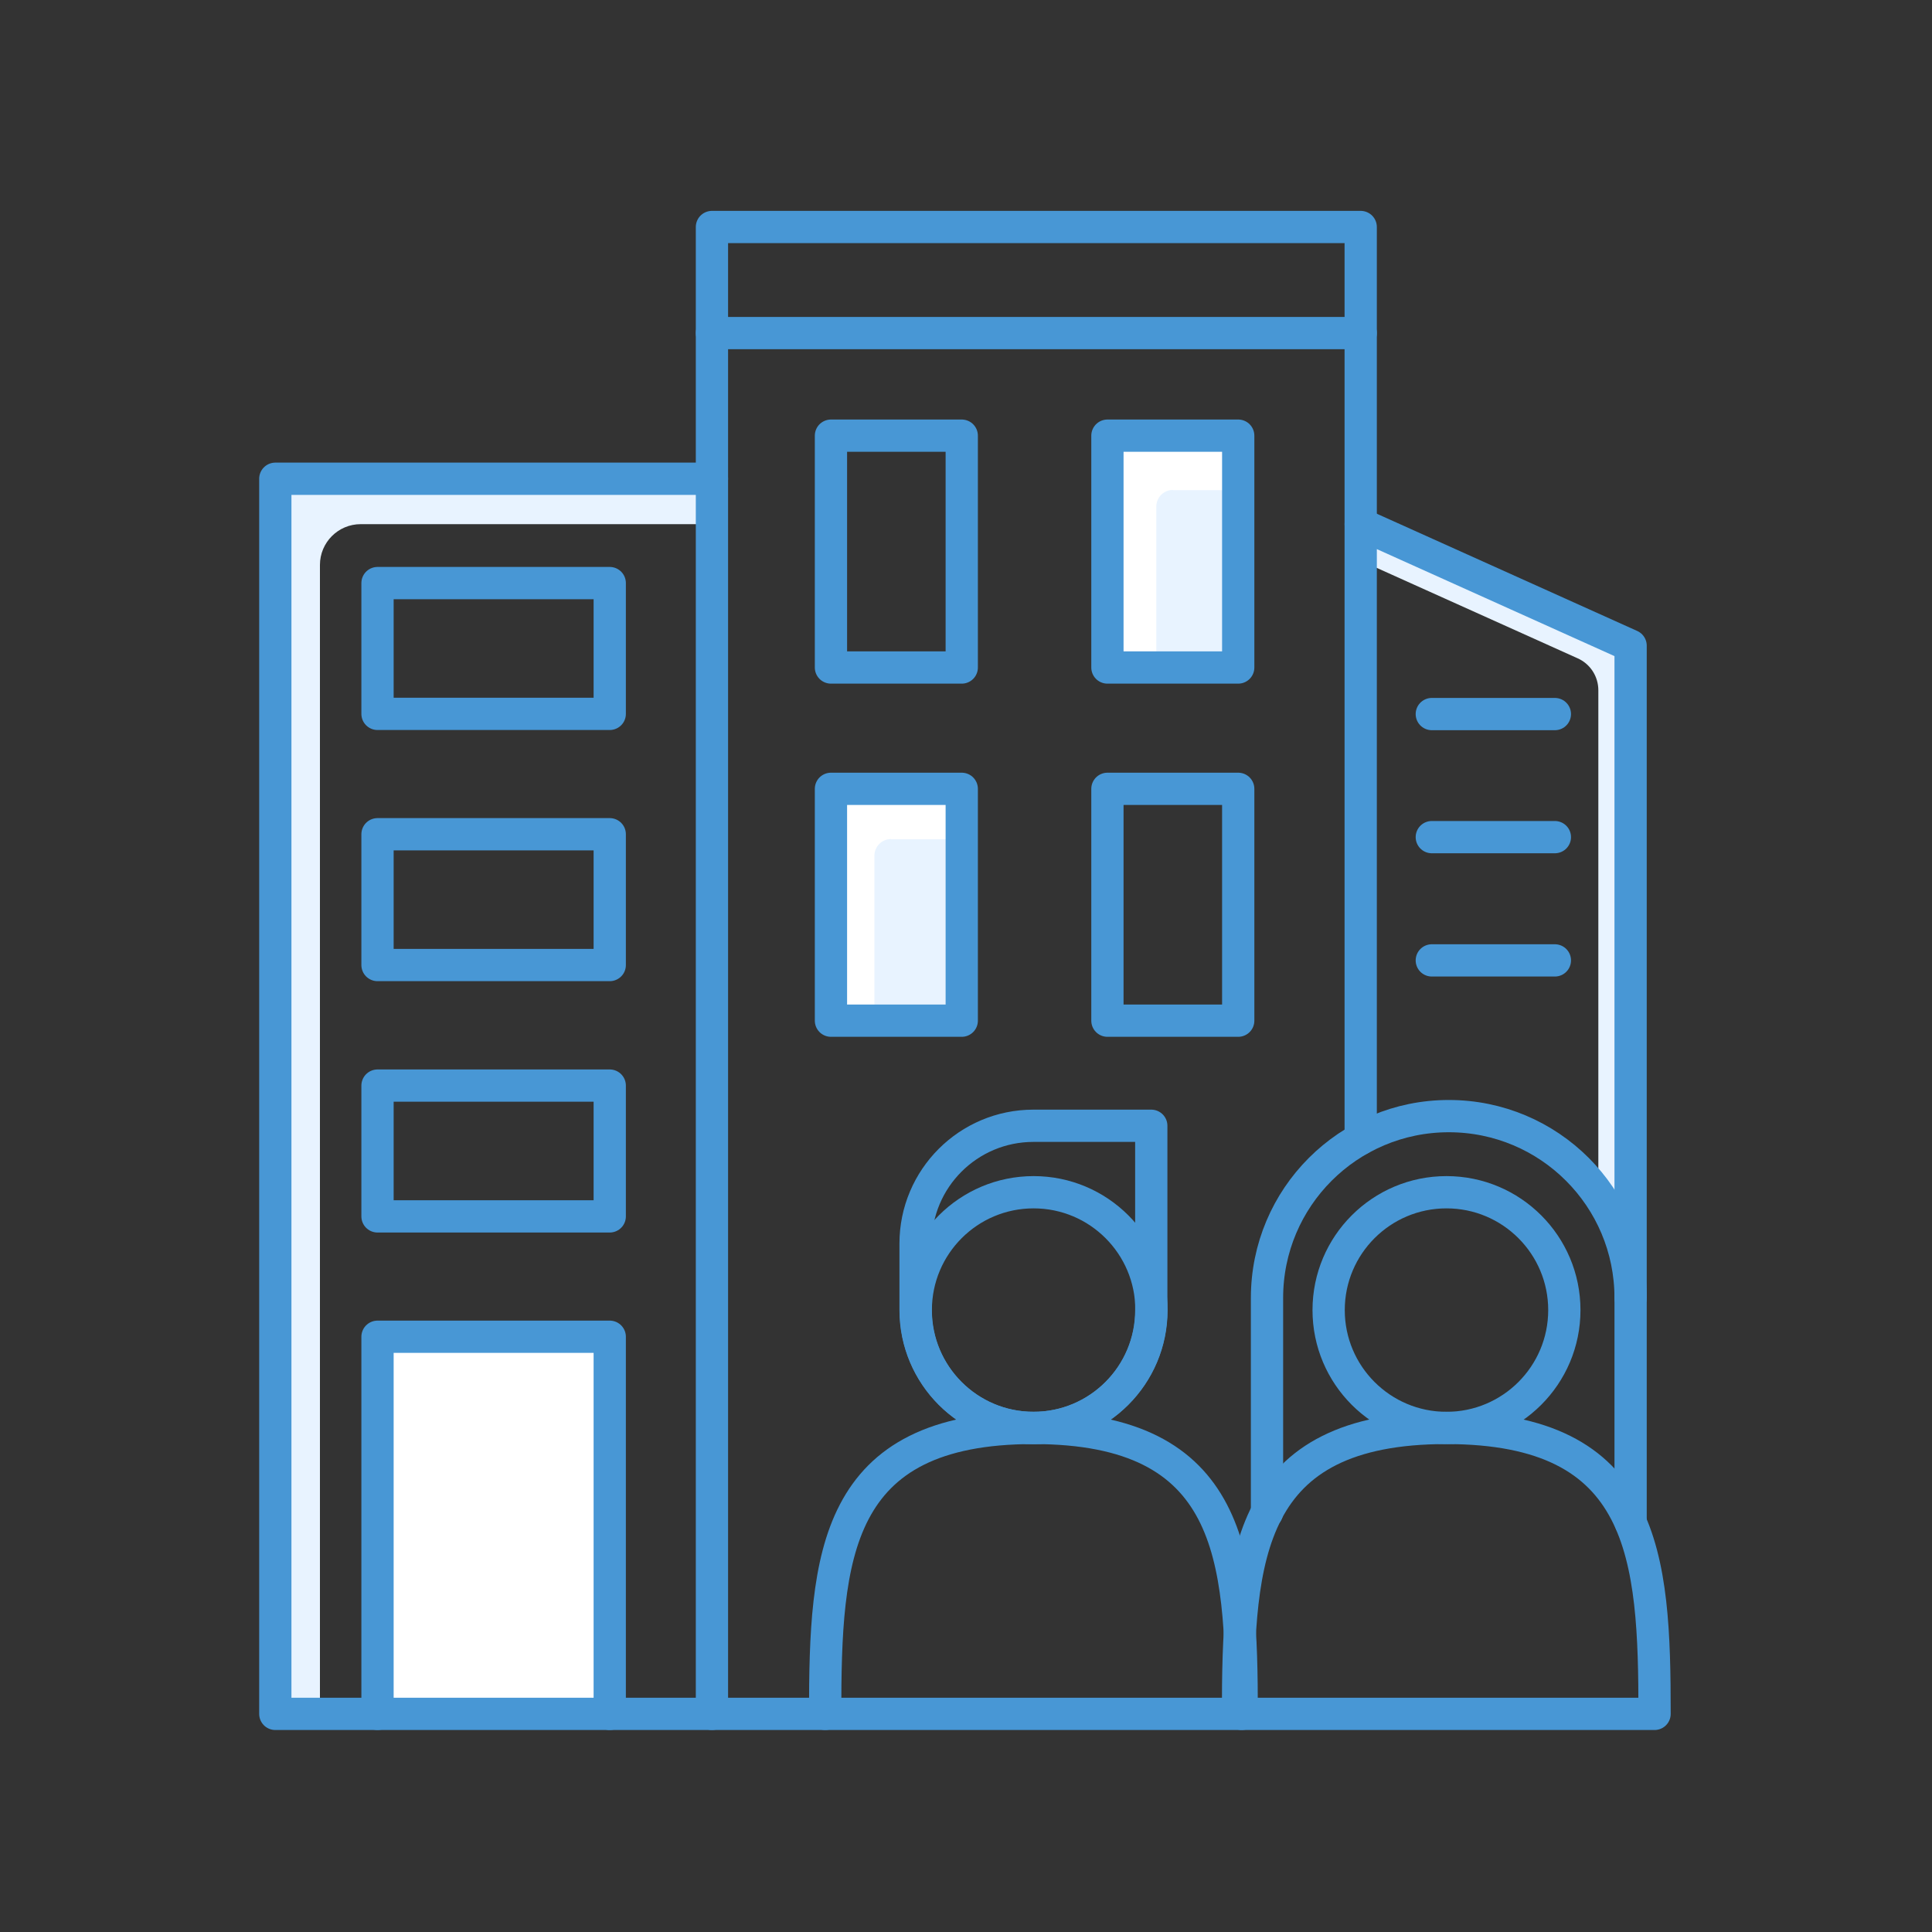
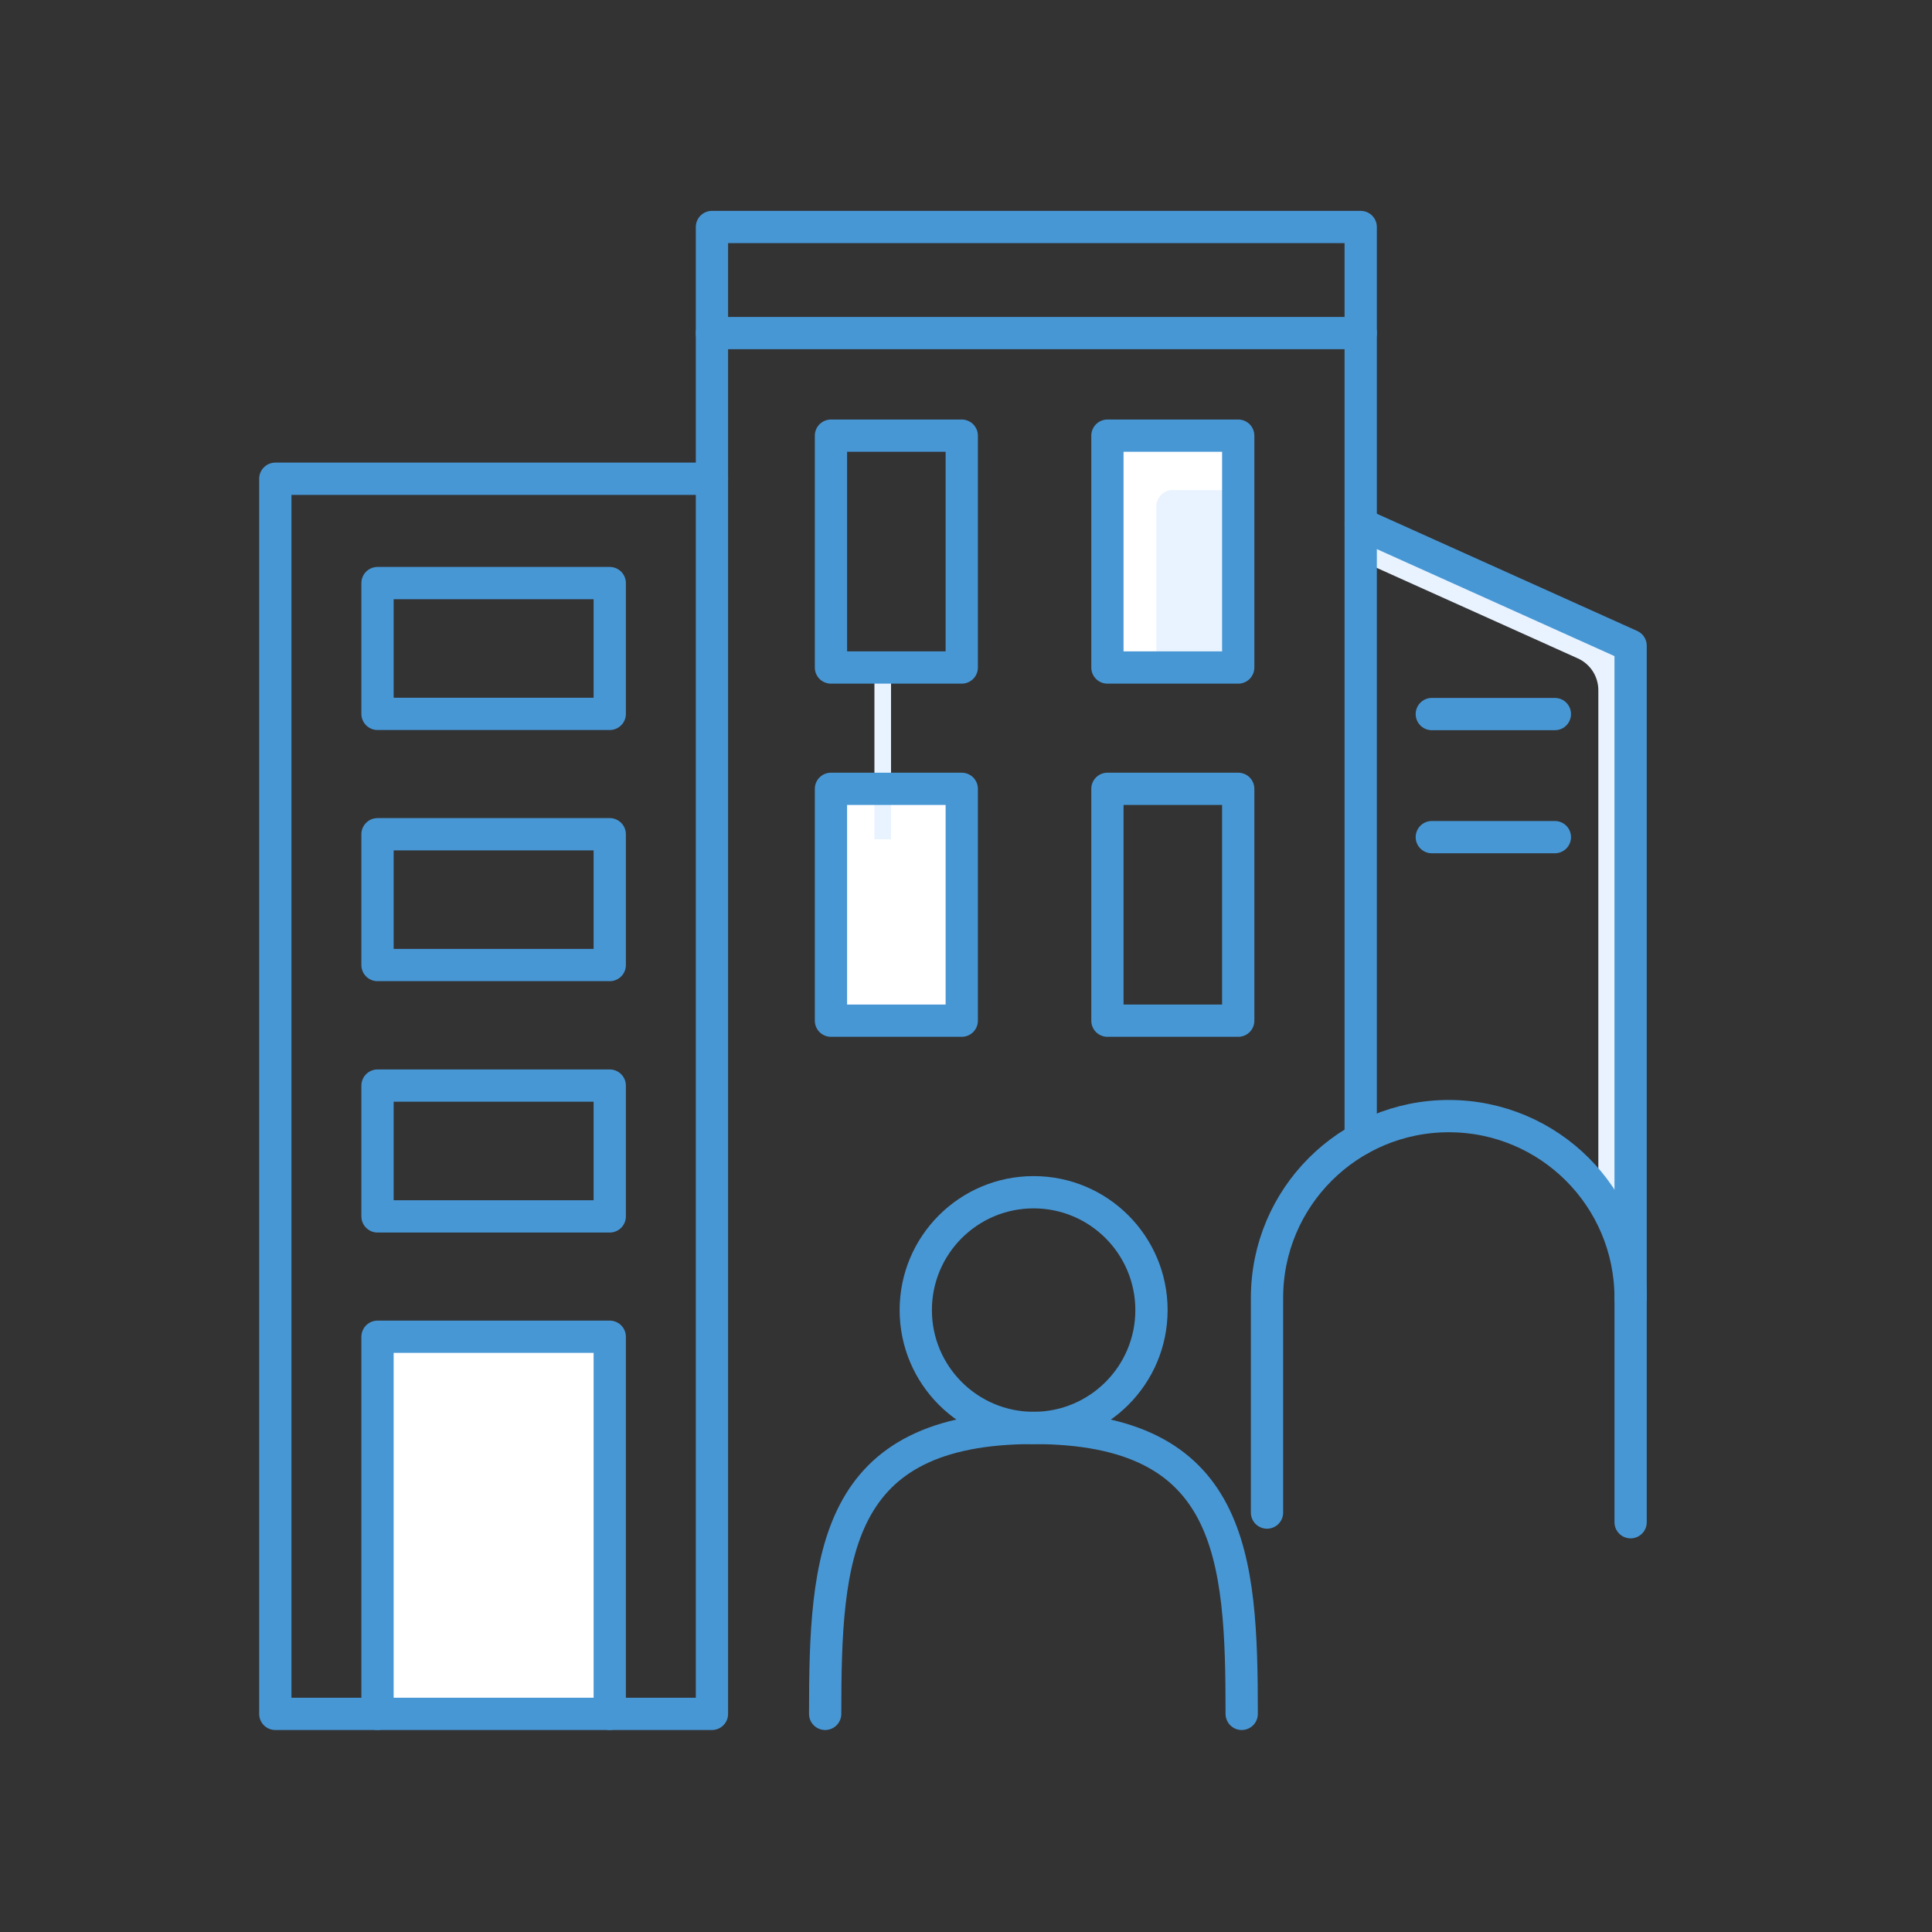
<svg xmlns="http://www.w3.org/2000/svg" id="Pictogrammes" viewBox="0 0 100 100">
  <rect x="0" y="0" width="100" height="100" fill="#333333" stroke="none" />
  <defs>
    <style>.cls-1, .cls-2 {
        fill: none;
      }

      .cls-2 {
        stroke: #4897d5;
        stroke-linecap: round;
        stroke-linejoin: round;
        stroke-width: 1.67px;
      }

      .cls-3 {
        fill: #fff;
      }

      .cls-4 {
        fill: #e8f3ff;
      }</style>
  </defs>
  <g>
    <rect class="cls-3" x="57.32" y="22.55" width="6.77" height="12" />
    <rect class="cls-3" x="43.01" y="40.83" width="6.77" height="12" />
-     <path class="cls-4" d="M14.25,24.78v63.93h2.31V29.24c0-1.16.94-2.11,2.11-2.11h18.18v-2.35H14.25Z" />
    <polyline class="cls-3" points="19.54 88.71 19.54 69.19 31.56 69.19 31.56 88.71" />
-     <path class="cls-4" d="M46.12,43.44h3.66v9.38h-4.52v-8.53c0-.47.38-.86.86-.86Z" />
+     <path class="cls-4" d="M46.12,43.44h3.66h-4.52v-8.53c0-.47.38-.86.86-.86Z" />
    <path class="cls-4" d="M60.7,25.37h3.39v9.18h-4.24v-8.33c0-.47.38-.86.86-.86Z" />
    <path class="cls-4" d="M84.4,62.96l-1.75-1.25h.08v-25.98c0-.72-.42-1.37-1.08-1.66l-11.22-5.05v-1.89s13.97,6.29,13.97,6.29v29.54Z" />
    <rect class="cls-2" x="19.54" y="30.18" width="12.02" height="6.77" />
    <rect class="cls-2" x="19.54" y="43.18" width="12.02" height="6.77" />
    <rect class="cls-2" x="19.54" y="56.19" width="12.02" height="6.77" />
    <polyline class="cls-2" points="19.54 88.71 19.54 69.19 31.56 69.19 31.56 88.71" />
    <rect class="cls-2" x="14.25" y="24.78" width="22.6" height="63.93" />
    <polyline class="cls-2" points="70.43 27.13 70.43 11.75 36.85 11.75 36.85 24.78" />
    <polyline class="cls-2" points="84.4 78.79 84.4 33.42 70.43 27.13 70.43 58.94" />
    <rect class="cls-2" x="43.01" y="22.55" width="6.77" height="12" />
    <rect class="cls-2" x="43.01" y="40.83" width="6.77" height="12" />
    <rect class="cls-2" x="57.32" y="40.83" width="6.77" height="12" />
    <rect class="cls-2" x="57.32" y="22.55" width="6.77" height="12" />
    <line class="cls-2" x1="74.11" y1="36.96" x2="80.48" y2="36.96" />
    <line class="cls-2" x1="74.11" y1="43.33" x2="80.48" y2="43.33" />
-     <line class="cls-2" x1="74.11" y1="49.71" x2="80.48" y2="49.71" />
    <g>
      <path class="cls-2" d="M64.27,88.71c0-8.17-.43-14.8-10.78-14.8s-10.78,6.63-10.78,14.8" />
-       <path class="cls-2" d="M59.59,67.81c0,3.37-2.73,6.1-6.1,6.1s-6.1-2.73-6.1-6.1v-3.44c0-3.37,2.73-6.1,6.1-6.1h6.1v9.54Z" />
      <g>
-         <circle class="cls-2" cx="74.87" cy="67.81" r="6.1" />
-         <path class="cls-2" d="M36.85,88.71h48.79c0-8.17-.43-14.8-10.78-14.8s-10.78,6.63-10.78,14.8" />
-       </g>
+         </g>
      <path class="cls-2" d="M65.58,78.29v-11.11c0-5.2,4.21-9.41,9.41-9.41s9.41,4.21,9.41,9.41" />
      <circle class="cls-2" cx="53.5" cy="67.81" r="6.1" />
    </g>
    <line class="cls-2" x1="36.85" y1="17.24" x2="70.43" y2="17.24" />
  </g>
  <rect class="cls-1" width="100" height="100" />
</svg>